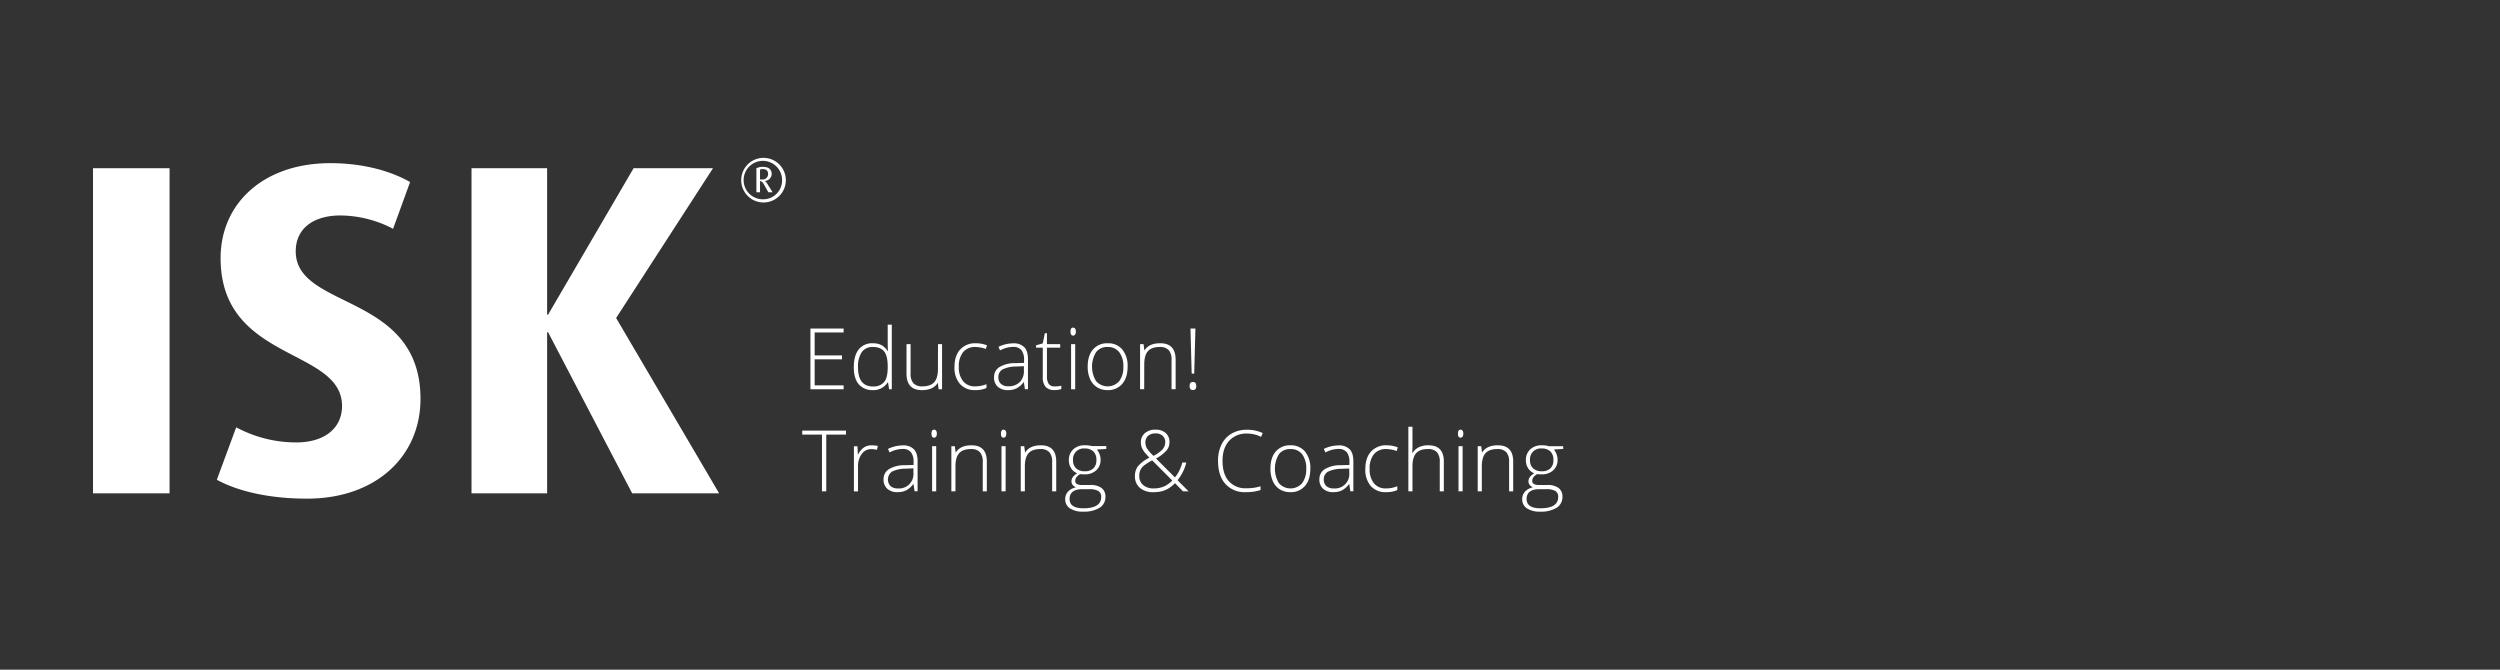
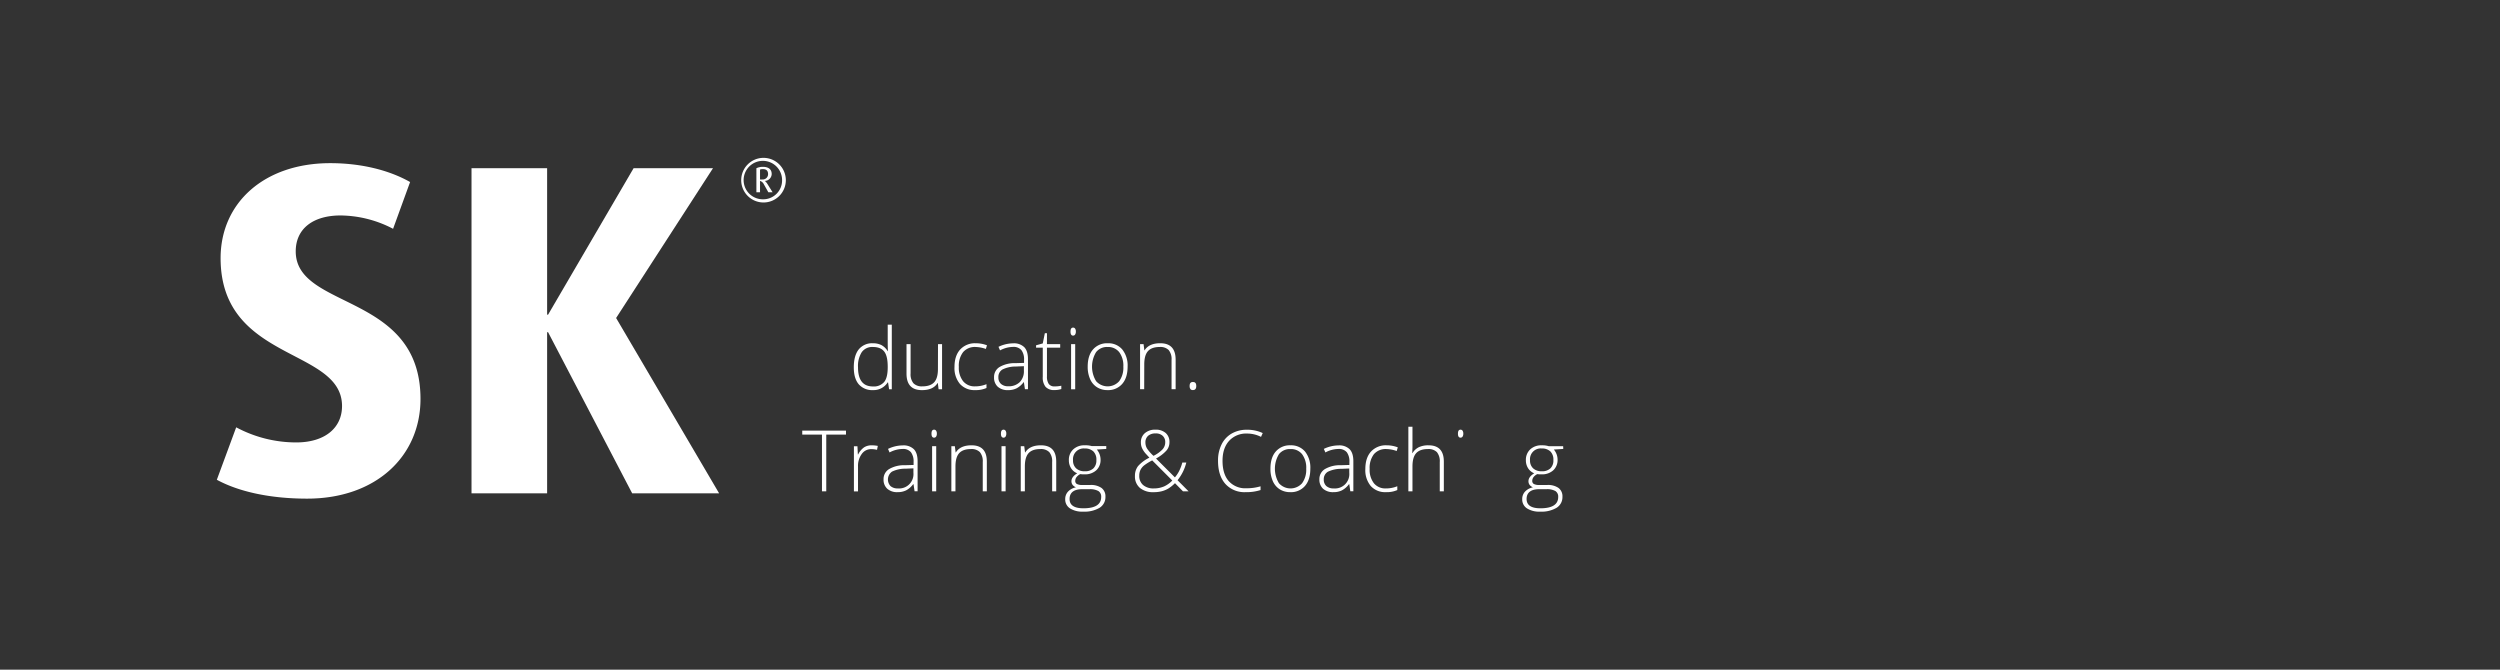
<svg xmlns="http://www.w3.org/2000/svg" id="Ebene_1" data-name="Ebene 1" viewBox="0 0 1059.83 283.88">
  <rect x="0" y="0" width="1059.83" height="283.88" fill="#333333" stroke="none" />
  <defs>
    <style>.cls-1{fill:#fff;}</style>
  </defs>
-   <rect class="cls-1" x="39.43" y="71.31" width="32.45" height="137.83" />
  <path class="cls-1" d="M125.37,106.57c0-9.82,7.61-15.23,19-15.23A48.82,48.82,0,0,1,166.64,97l7.21-19.83c-8.81-5-20.63-8-33.85-8-28,0-46.48,16.82-46.48,40.26,0,44.08,51.48,37.87,51.48,62.71,0,9.21-7.21,15.42-19.43,15.42a53.82,53.82,0,0,1-25.44-6.41l-8.21,22.24c9.61,5.21,23,8,38.26,8,29.25,0,48.08-18,48.08-42.27C178.26,124,125.37,131.41,125.37,106.57Z" />
  <polygon class="cls-1" points="302.26 71.31 268.6 71.31 232.34 133.41 231.94 133.41 231.94 71.31 199.89 71.31 199.89 209.14 231.94 209.14 231.94 140.82 232.34 140.82 268 209.14 304.86 209.14 261.19 134.81 302.26 71.31" />
  <path class="cls-1" d="M324.3,76.75v-.06a3,3,0,0,0,2.85-2.9c0-2-1.35-3.06-3.75-3.06a6.18,6.18,0,0,0-2.74.59V81.51h1.54V76.69a2.66,2.66,0,0,1,1.6,1.39l1.92,3.43h1.81L325.34,78A5,5,0,0,0,324.3,76.75Zm-1.17-.67a5.5,5.5,0,0,1-.93,0V71.88a3.29,3.29,0,0,1,1.2-.19c1.46,0,2.21.69,2.21,2.13A2.26,2.26,0,0,1,323.13,76.08Z" />
  <path class="cls-1" d="M323.66,66.92a9.46,9.46,0,1,0,9.48,9.45A9.48,9.48,0,0,0,323.66,66.92Zm0,17.57a8.15,8.15,0,1,1,7.89-8.14A8,8,0,0,1,323.66,84.49Z" />
-   <polygon class="cls-1" points="357.63 163.37 345.36 163.37 345.36 152.33 356.95 152.33 356.95 150.67 345.36 150.67 345.36 140.94 357.63 140.94 357.63 139.28 343.57 139.28 343.57 165.02 357.63 165.02 357.63 163.37" />
  <path class="cls-1" d="M370.07,165.38a7.08,7.08,0,0,0,6.26-3.28h.14l.44,2.92h1.15V137.63h-1.73v6.88c0,1.42,0,2.87.11,4.35h-.11a7.14,7.14,0,0,0-2.71-2.59,8,8,0,0,0-3.59-.75,7.25,7.25,0,0,0-6,2.62c-1.38,1.75-2.08,4.28-2.08,7.59,0,3.14.7,5.54,2.1,7.18A7.52,7.52,0,0,0,370.07,165.38Zm-4.75-16.08a5.41,5.41,0,0,1,4.71-2.2c2.22,0,3.82.65,4.82,1.94s1.48,3.43,1.48,6.39v.3c0,2.88-.5,5-1.51,6.21a5.72,5.72,0,0,1-4.75,1.89q-6.33,0-6.33-8.14A10.92,10.92,0,0,1,365.32,149.3Z" />
  <path class="cls-1" d="M397.62,156.45c0,2.59-.54,4.47-1.61,5.62s-2.75,1.72-5,1.72a4.93,4.93,0,0,1-3.77-1.31,6,6,0,0,1-1.21-4.2V145.89h-1.73v12.5q0,7,6.54,7,4.77,0,6.63-3h.11l.32,2.64h1.47V145.89h-1.72Z" />
  <path class="cls-1" d="M407.06,148.16q-2.42,2.66-2.42,7.41a10.43,10.43,0,0,0,2.33,7.22,8.21,8.21,0,0,0,6.42,2.59,11,11,0,0,0,4.81-.9v-1.62a12.46,12.46,0,0,1-4.84.93,6.22,6.22,0,0,1-5.07-2.19,9.23,9.23,0,0,1-1.81-6.07,9.51,9.51,0,0,1,1.81-6.25,6.55,6.55,0,0,1,5.33-2.18,14.08,14.08,0,0,1,4.32.83l.47-1.55a13.15,13.15,0,0,0-4.75-.86A8.49,8.49,0,0,0,407.06,148.16Z" />
  <path class="cls-1" d="M434.06,162l.44,3h1.29V152.29q0-3.47-1.56-5.1a6.22,6.22,0,0,0-4.71-1.64,14.53,14.53,0,0,0-6.23,1.48l.65,1.51a12,12,0,0,1,5.51-1.47,4.31,4.31,0,0,1,3.58,1.39,6.49,6.49,0,0,1,1.1,4.12v1.26l-3.64.11a12.6,12.6,0,0,0-6.75,1.64,4.91,4.91,0,0,0-2.33,4.35,5.16,5.16,0,0,0,1.56,4,6.26,6.26,0,0,0,4.39,1.45,8,8,0,0,0,3.6-.77,9.1,9.1,0,0,0,3-2.61Zm-1.76,0a6.58,6.58,0,0,1-4.84,1.75,4.46,4.46,0,0,1-3.1-1,3.57,3.57,0,0,1-1.11-2.79,3.63,3.63,0,0,1,1.72-3.32,12.67,12.67,0,0,1,5.75-1.26l3.34-.14v1.88A6.54,6.54,0,0,1,432.3,162Z" />
  <path class="cls-1" d="M444.61,162.77a5.5,5.5,0,0,1-.77-3.26V147.4h5.61v-1.51h-5.61v-4.63h-.9l-.88,4.33-2.84.79v1h2.84v12.36a6.3,6.3,0,0,0,1.2,4.26,4.79,4.79,0,0,0,3.75,1.36,9.3,9.3,0,0,0,2.92-.43v-1.41a12.94,12.94,0,0,1-2.89.29A2.83,2.83,0,0,1,444.61,162.77Z" />
  <rect class="cls-1" x="454.07" y="145.89" width="1.74" height="19.14" />
  <path class="cls-1" d="M454.93,142.28a1,1,0,0,0,.85-.46,2.18,2.18,0,0,0,.31-1.25,2.12,2.12,0,0,0-.31-1.25,1,1,0,0,0-.85-.44c-.74,0-1.11.56-1.11,1.69S454.19,142.28,454.93,142.28Z" />
  <path class="cls-1" d="M469.61,145.52a7.82,7.82,0,0,0-6.23,2.61c-1.52,1.74-2.27,4.18-2.27,7.3a12.66,12.66,0,0,0,1,5.24,7.74,7.74,0,0,0,2.94,3.49,8.13,8.13,0,0,0,4.44,1.22,7.81,7.81,0,0,0,6.26-2.64q2.28-2.62,2.28-7.31a10.88,10.88,0,0,0-2.25-7.27A7.7,7.7,0,0,0,469.61,145.52Zm4.87,16.06a6.55,6.55,0,0,1-9.81,0,11.83,11.83,0,0,1,0-12.3,5.85,5.85,0,0,1,4.88-2.18,6,6,0,0,1,4.92,2.18,9.6,9.6,0,0,1,1.75,6.15A9.7,9.7,0,0,1,474.48,161.58Z" />
  <path class="cls-1" d="M485.09,154.46q0-3.89,1.59-5.63t5-1.73a4.93,4.93,0,0,1,3.77,1.31,6.07,6.07,0,0,1,1.21,4.2V165h1.73V152.51q0-7-6.52-7c-3.18,0-5.39,1-6.64,3h-.1l-.34-2.62h-1.48V165h1.75Z" />
  <path class="cls-1" d="M505.7,161.92c-.93,0-1.4.58-1.4,1.73s.47,1.73,1.4,1.73,1.45-.58,1.45-1.73S506.67,161.92,505.7,161.92Z" />
-   <polygon class="cls-1" points="506.27 158.39 506.78 139.28 504.68 139.28 505.19 158.39 506.27 158.39" />
  <polygon class="cls-1" points="340.1 184.24 348.46 184.24 348.46 208.29 350.28 208.29 350.28 184.24 358.64 184.24 358.64 182.55 340.1 182.55 340.1 184.24" />
  <path class="cls-1" d="M366.32,189.64a8,8,0,0,0-2.52,3h-.13l-.17-3.45H362v19.14h1.74V197.73a8.46,8.46,0,0,1,1.57-5.25,4.82,4.82,0,0,1,4-2.08,10.23,10.23,0,0,1,2.49.3l.33-1.67a15.51,15.51,0,0,0-2.61-.25A5.87,5.87,0,0,0,366.32,189.64Z" />
  <path class="cls-1" d="M382.69,188.82a14.53,14.53,0,0,0-6.23,1.48l.65,1.51a12,12,0,0,1,5.51-1.48,4.32,4.32,0,0,1,3.57,1.39,6.53,6.53,0,0,1,1.11,4.12v1.27l-3.64.11a12.6,12.6,0,0,0-6.75,1.64,4.92,4.92,0,0,0-2.34,4.34,5.14,5.14,0,0,0,1.57,4,6.23,6.23,0,0,0,4.38,1.44,8,8,0,0,0,3.61-.76,9,9,0,0,0,3-2.62h.14l.44,3H389V195.56q0-3.47-1.56-5.1A6.22,6.22,0,0,0,382.69,188.82Zm4.54,11.62a6.09,6.09,0,0,1-6.6,6.62,4.5,4.5,0,0,1-3.11-1,4.09,4.09,0,0,1,.62-6.12,12.79,12.79,0,0,1,5.75-1.25l3.34-.14Z" />
  <rect class="cls-1" x="395.15" y="189.15" width="1.74" height="19.14" />
  <path class="cls-1" d="M396,182.15c-.74,0-1.11.56-1.11,1.69s.37,1.7,1.11,1.7a1,1,0,0,0,.85-.45,2.18,2.18,0,0,0,.31-1.25,2.12,2.12,0,0,0-.31-1.25A1,1,0,0,0,396,182.15Z" />
  <path class="cls-1" d="M411.86,188.78q-4.77,0-6.63,3h-.11l-.33-2.63h-1.48v19.14h1.74V197.73c0-2.6.53-4.47,1.59-5.63s2.74-1.73,5-1.73a4.93,4.93,0,0,1,3.77,1.31,6.06,6.06,0,0,1,1.21,4.2v12.41h1.73V195.77Q418.38,188.78,411.86,188.78Z" />
  <rect class="cls-1" x="424.57" y="189.15" width="1.74" height="19.14" />
  <path class="cls-1" d="M425.44,182.15c-.74,0-1.11.56-1.11,1.69s.37,1.7,1.11,1.7a1,1,0,0,0,.85-.45,2.18,2.18,0,0,0,.31-1.25,2.12,2.12,0,0,0-.31-1.25A1,1,0,0,0,425.44,182.15Z" />
  <path class="cls-1" d="M441.28,188.78q-4.77,0-6.63,3h-.11l-.33-2.63h-1.48v19.14h1.74V197.73c0-2.6.53-4.47,1.59-5.63s2.74-1.73,5-1.73a4.93,4.93,0,0,1,3.77,1.31,6.06,6.06,0,0,1,1.21,4.2v12.41h1.73V195.77Q447.8,188.78,441.28,188.78Z" />
  <path class="cls-1" d="M459.88,188.78a6.81,6.81,0,0,0-4.92,1.74,6,6,0,0,0-1.83,4.6,6.14,6.14,0,0,0,.94,3.38,5.45,5.45,0,0,0,2.6,2.15c-1.63,1-2.45,2.1-2.45,3.38a2.53,2.53,0,0,0,.52,1.56,3.45,3.45,0,0,0,1.39,1,6.25,6.25,0,0,0-3.32,1.78,4.56,4.56,0,0,0-1.23,3.27,4.45,4.45,0,0,0,2,3.87,9.64,9.64,0,0,0,5.59,1.39,12.58,12.58,0,0,0,7-1.64,5.31,5.31,0,0,0,2.46-4.68,4.37,4.37,0,0,0-1.66-3.72,7.75,7.75,0,0,0-4.77-1.26h-3.34a4.82,4.82,0,0,1-2.34-.42,1.46,1.46,0,0,1-.69-1.34,2.64,2.64,0,0,1,.54-1.57,4.64,4.64,0,0,1,1.59-1.28,10.91,10.91,0,0,0,1.83.1,7,7,0,0,0,4.94-1.71,5.84,5.84,0,0,0,1.84-4.48,6.72,6.72,0,0,0-1.59-4.33l4-.25v-1.22H462.8A9.25,9.25,0,0,0,459.88,188.78Zm-1.18,18.61h3.13a7.15,7.15,0,0,1,3.82.78,2.77,2.77,0,0,1,1.18,2.5q0,4.8-7.54,4.81c-3.9,0-5.86-1.32-5.86-3.95S455.19,207.39,458.7,207.39Zm6.09-12.34a4.63,4.63,0,0,1-1.28,3.52,5.11,5.11,0,0,1-3.67,1.22,5.18,5.18,0,0,1-3.6-1.22,4.43,4.43,0,0,1-1.35-3.45,4.55,4.55,0,0,1,4.92-5,5.21,5.21,0,0,1,3.67,1.22A4.81,4.81,0,0,1,464.79,195.05Z" />
  <path class="cls-1" d="M502.92,196.07h-1.69a18.5,18.5,0,0,1-1.32,3.54,13.85,13.85,0,0,1-1.83,2.77l-8-8a16.49,16.49,0,0,0,4.46-3.43,5.28,5.28,0,0,0,1.23-3.38,5,5,0,0,0-1.59-4,6.26,6.26,0,0,0-4.33-1.42,6.56,6.56,0,0,0-4.51,1.48,5,5,0,0,0-1.68,4,5.74,5.74,0,0,0,.56,2.5,9.71,9.71,0,0,0,1.73,2.45l1.32,1.44a15.22,15.22,0,0,0-4.84,3.61,6.68,6.68,0,0,0-1.29,4.14,6.34,6.34,0,0,0,2.1,5.07,8.58,8.58,0,0,0,5.79,1.81,13.66,13.66,0,0,0,3.42-.38,10.79,10.79,0,0,0,2.77-1.12,15.11,15.11,0,0,0,2.89-2.32l3.4,3.47h2.38l-4.69-4.72A19.23,19.23,0,0,0,502.92,196.07Zm-16.64-5.91a5,5,0,0,1-.7-2.57,3.63,3.63,0,0,1,1.15-2.84,4.62,4.62,0,0,1,3.16-1,4.12,4.12,0,0,1,3,1,3.52,3.52,0,0,1,1.09,2.69,4.49,4.49,0,0,1-1.09,3,13.44,13.44,0,0,1-3.89,2.8A16.7,16.7,0,0,1,486.28,190.16Zm7,16.13a10.66,10.66,0,0,1-4.13.77,6.68,6.68,0,0,1-4.54-1.43,5,5,0,0,1-1.64-3.94,5.58,5.58,0,0,1,.49-2.43,5.68,5.68,0,0,1,1.54-1.93,21.41,21.41,0,0,1,3.46-2.15l8.51,8.53A11.4,11.4,0,0,1,493.32,206.29Z" />
  <path class="cls-1" d="M522.12,183.81a10.79,10.79,0,0,0-4.27,4.62,15.25,15.25,0,0,0-1.49,6.92q0,6.28,3.11,9.79a10.84,10.84,0,0,0,8.54,3.5,19.73,19.73,0,0,0,6.38-.89v-1.59a20.44,20.44,0,0,1-6,.83,9.37,9.37,0,0,1-7.5-3.05c-1.74-2-2.62-4.88-2.62-8.55s.93-6.42,2.78-8.49a9.73,9.73,0,0,1,7.63-3.1,13,13,0,0,1,5.91,1.41l.72-1.62a15.54,15.54,0,0,0-6.74-1.41A12.71,12.71,0,0,0,522.12,183.81Z" />
  <path class="cls-1" d="M547.08,188.78a7.83,7.83,0,0,0-6.23,2.62c-1.52,1.74-2.27,4.17-2.27,7.3a12.66,12.66,0,0,0,1,5.24,7.74,7.74,0,0,0,2.94,3.49,8.11,8.11,0,0,0,4.43,1.21,7.81,7.81,0,0,0,6.27-2.63c1.52-1.75,2.27-4.19,2.27-7.31a10.93,10.93,0,0,0-2.24-7.27A7.7,7.7,0,0,0,547.08,188.78ZM552,204.85a6.55,6.55,0,0,1-9.81,0,11.87,11.87,0,0,1,0-12.31,5.88,5.88,0,0,1,4.89-2.17,6,6,0,0,1,4.92,2.18,9.6,9.6,0,0,1,1.75,6.15A9.76,9.76,0,0,1,552,204.85Z" />
  <path class="cls-1" d="M567.45,188.82a14.53,14.53,0,0,0-6.23,1.48l.65,1.51a12,12,0,0,1,5.51-1.48,4.32,4.32,0,0,1,3.57,1.39,6.53,6.53,0,0,1,1.11,4.12v1.27l-3.64.11a12.6,12.6,0,0,0-6.75,1.64,4.92,4.92,0,0,0-2.34,4.34,5.17,5.17,0,0,0,1.57,4,6.25,6.25,0,0,0,4.38,1.44,7.9,7.9,0,0,0,3.6-.76,9,9,0,0,0,3-2.62H572l.44,3h1.29V195.56q0-3.47-1.56-5.1A6.22,6.22,0,0,0,567.45,188.82ZM572,200.44a6.09,6.09,0,0,1-6.6,6.62,4.5,4.5,0,0,1-3.11-1,3.61,3.61,0,0,1-1.1-2.8A3.65,3.65,0,0,1,562.9,200a12.79,12.79,0,0,1,5.75-1.25l3.34-.14Z" />
  <path class="cls-1" d="M587.79,190.37a13.73,13.73,0,0,1,4.31.83l.47-1.55a13.12,13.12,0,0,0-4.75-.87,8.51,8.51,0,0,0-6.6,2.65q-2.41,2.65-2.41,7.41a10.44,10.44,0,0,0,2.32,7.22,8.21,8.21,0,0,0,6.43,2.58,11.08,11.08,0,0,0,4.8-.89v-1.62a12.46,12.46,0,0,1-4.84.93,6.22,6.22,0,0,1-5.07-2.19,9.25,9.25,0,0,1-1.81-6.07,9.54,9.54,0,0,1,1.81-6.26A6.56,6.56,0,0,1,587.79,190.37Z" />
  <path class="cls-1" d="M605.6,188.78a9.39,9.39,0,0,0-4.06.78,6.44,6.44,0,0,0-2.72,2.5h-.12l.09-2.45V180.9h-1.74v27.39h1.74V197.73c0-2.6.53-4.47,1.59-5.63s2.74-1.73,5-1.73a4.93,4.93,0,0,1,3.77,1.31,6.06,6.06,0,0,1,1.21,4.2v12.41h1.73V195.77Q612.12,188.78,605.6,188.78Z" />
  <path class="cls-1" d="M619.18,182.15c-.74,0-1.11.56-1.11,1.69s.37,1.7,1.11,1.7a1,1,0,0,0,.85-.45,2.18,2.18,0,0,0,.31-1.25,2.12,2.12,0,0,0-.31-1.25A1,1,0,0,0,619.18,182.15Z" />
-   <rect class="cls-1" x="618.31" y="189.15" width="1.74" height="19.14" />
-   <path class="cls-1" d="M635,188.78q-4.77,0-6.63,3h-.11l-.33-2.63h-1.48v19.14h1.74V197.73c0-2.6.53-4.47,1.59-5.63s2.74-1.73,5-1.73a4.93,4.93,0,0,1,3.77,1.31,6.06,6.06,0,0,1,1.21,4.2v12.41h1.73V195.77Q641.54,188.78,635,188.78Z" />
  <path class="cls-1" d="M662.67,189.15h-6.13a9.25,9.25,0,0,0-2.92-.37,6.85,6.85,0,0,0-4.93,1.74,6.08,6.08,0,0,0-1.82,4.6,6.14,6.14,0,0,0,.94,3.38,5.45,5.45,0,0,0,2.6,2.15c-1.63,1-2.45,2.1-2.45,3.38a2.53,2.53,0,0,0,.52,1.56,3.45,3.45,0,0,0,1.39,1,6.25,6.25,0,0,0-3.32,1.78,4.56,4.56,0,0,0-1.23,3.27,4.45,4.45,0,0,0,2,3.87,9.62,9.62,0,0,0,5.59,1.39,12.58,12.58,0,0,0,7-1.64,5.31,5.31,0,0,0,2.46-4.68,4.37,4.37,0,0,0-1.66-3.72,7.75,7.75,0,0,0-4.77-1.26h-3.34a4.82,4.82,0,0,1-2.34-.42,1.46,1.46,0,0,1-.69-1.34,2.64,2.64,0,0,1,.54-1.57,4.64,4.64,0,0,1,1.59-1.28,10.91,10.91,0,0,0,1.83.1,7,7,0,0,0,4.94-1.71,5.88,5.88,0,0,0,1.84-4.48,6.72,6.72,0,0,0-1.59-4.33l4-.25Zm-10.23,18.24h3.13a7.15,7.15,0,0,1,3.82.78,2.77,2.77,0,0,1,1.18,2.5q0,4.8-7.54,4.81c-3.9,0-5.86-1.32-5.86-3.95S648.93,207.39,652.44,207.39Zm4.81-8.82a5.11,5.11,0,0,1-3.67,1.22,5.18,5.18,0,0,1-3.6-1.22,4.43,4.43,0,0,1-1.35-3.45,4.55,4.55,0,0,1,4.92-5,5.21,5.21,0,0,1,3.67,1.22,4.81,4.81,0,0,1,1.31,3.67A4.63,4.63,0,0,1,657.25,198.57Z" />
</svg>